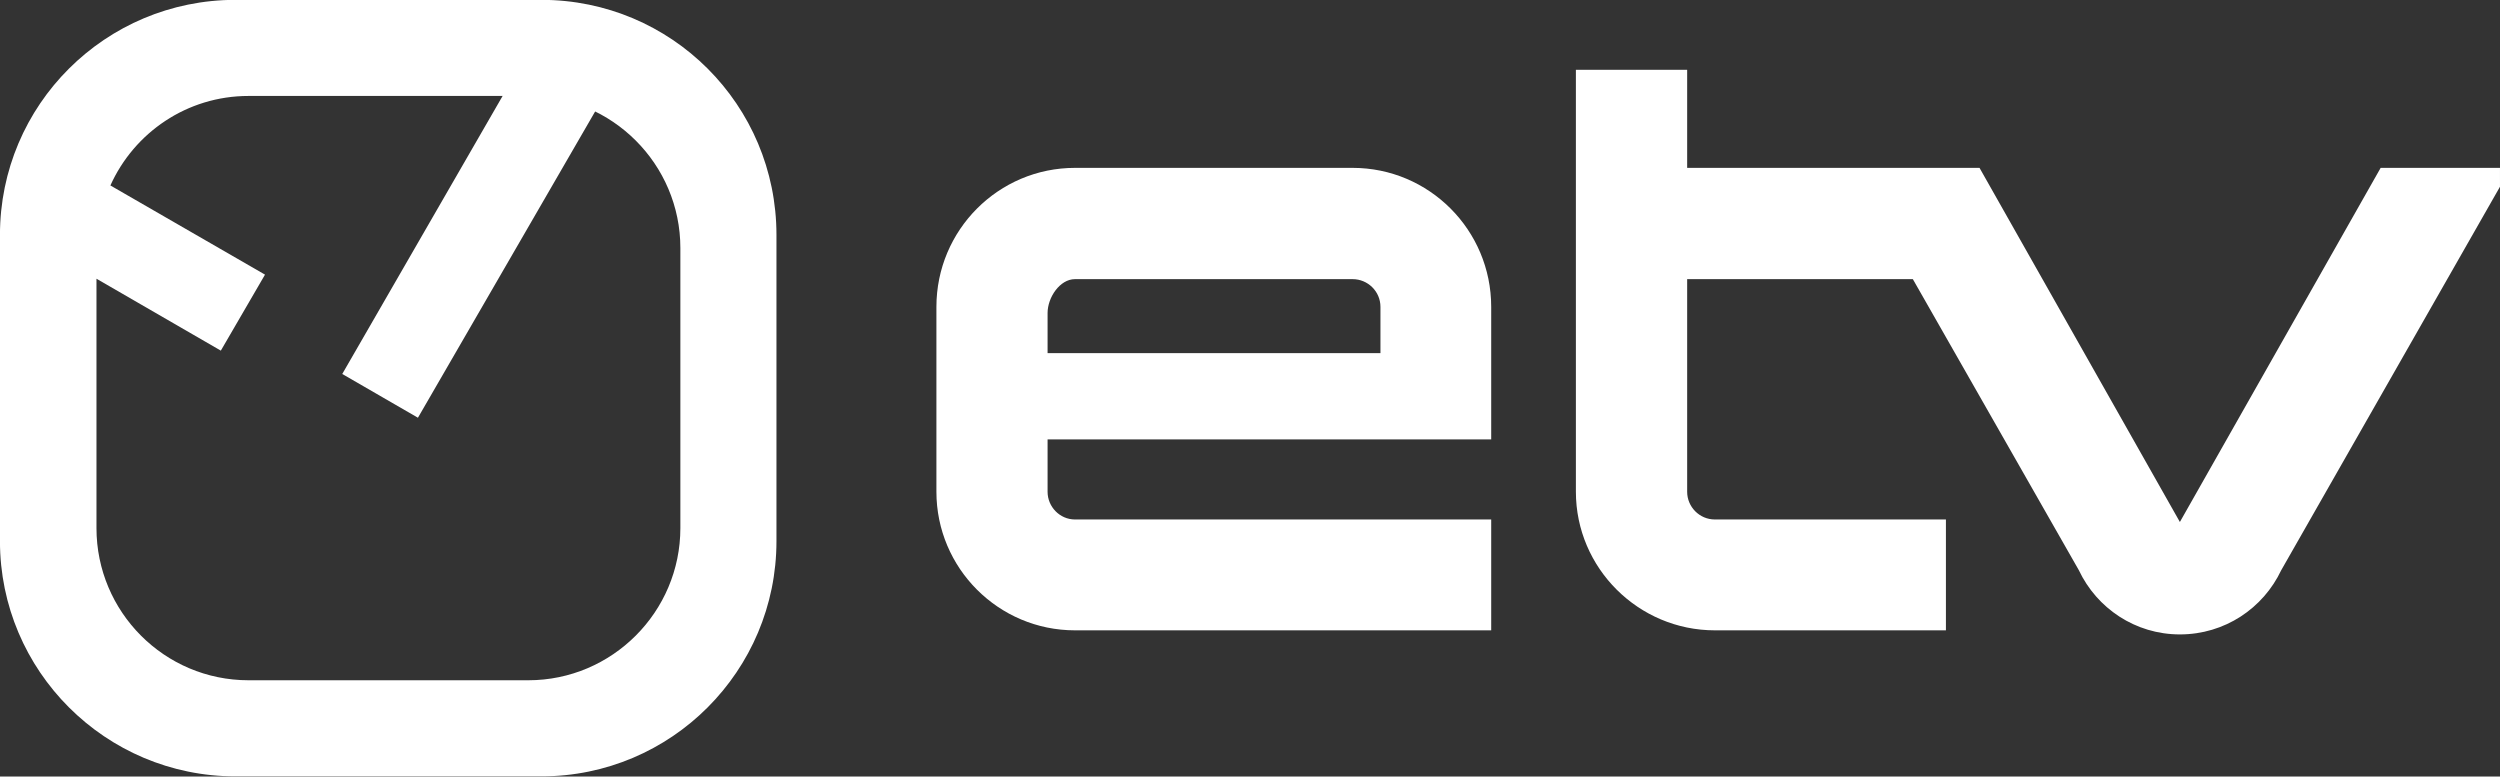
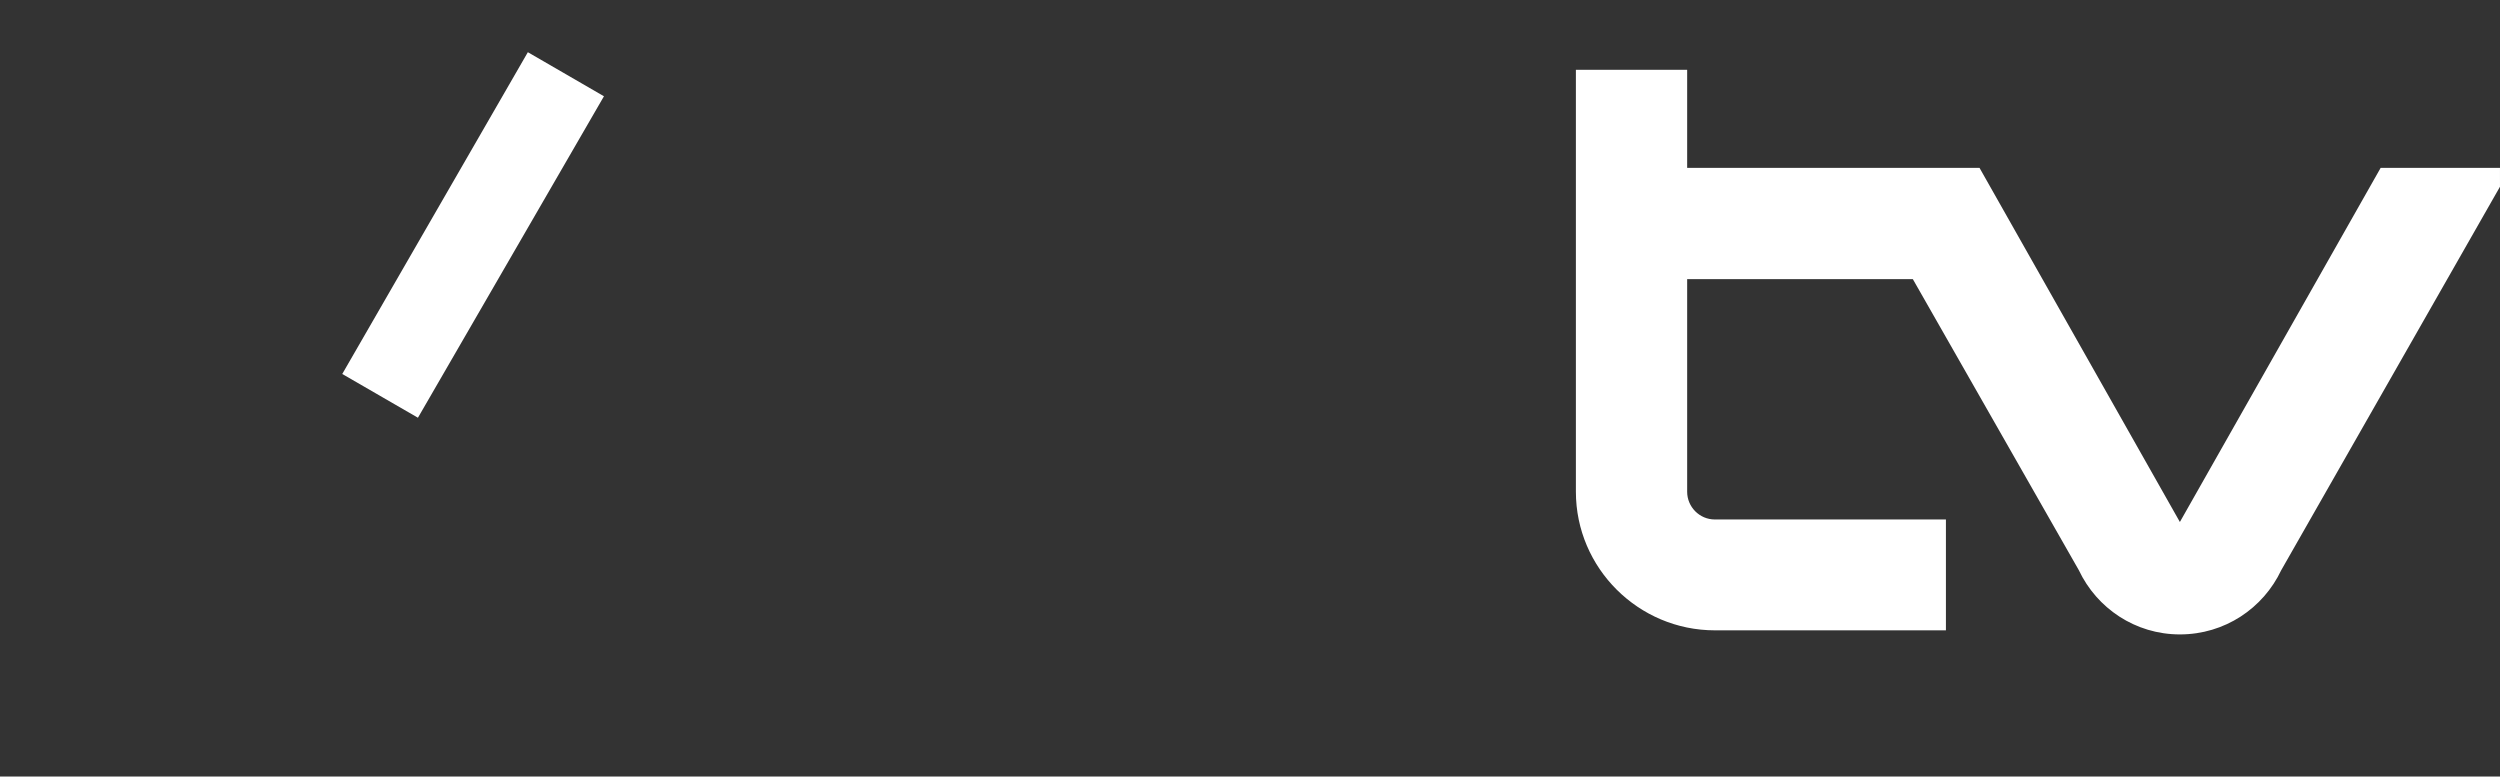
<svg xmlns="http://www.w3.org/2000/svg" xmlns:ns1="http://sodipodi.sourceforge.net/DTD/sodipodi-0.dtd" xmlns:ns2="http://www.inkscape.org/namespaces/inkscape" width="264" height="82" id="svg2" ns1:version="0.32" ns2:version="0.45.1" version="1.0" ns2:output_extension="org.inkscape.output.svg.inkscape">
  <rect width="100%" height="100%" fill="#333333" stroke="none" />
  <g ns2:label="Layer 1" ns2:groupmode="layer" id="layer1" transform="translate(-18.539,-958.091)">
    <g clip-path="url(#id181)" id="g10431" transform="matrix(11.054,0,0,-11.054,-232.767,9126.33)">
      <path style="fill:#FFF;fill-rule:nonzero;stroke:none" d="M 38.852,737.336 L 41.645,737.336 L 43.559,733.953 L 45.477,737.336 L 46.617,737.336 L 46.617,737.156 L 44.527,733.492 C 44.355,733.129 43.988,732.879 43.559,732.879 C 43.133,732.879 42.766,733.129 42.594,733.492 L 41.008,736.273 L 38.852,736.273 L 38.852,734.242 C 38.852,734.098 38.969,733.977 39.117,733.977 L 41.324,733.977 L 41.324,732.918 L 39.117,732.918 C 38.387,732.918 37.789,733.512 37.789,734.242 L 37.789,738.273 L 38.852,738.273" id="path10433" />
      <path style="fill:#FFF;fill-rule:nonzero;stroke:none" d="M 28.504,738.02 L 26.727,734.949 L 26.004,735.367 L 27.777,738.441" id="path10435" />
-       <path style="fill:#FFF;fill-rule:nonzero;stroke:none" d="M 27.906,738.941 L 24.984,738.941 C 23.742,738.941 22.734,737.938 22.734,736.695 L 22.734,733.77 C 22.734,732.531 23.742,731.523 24.984,731.523 L 27.906,731.523 C 29.148,731.523 30.152,732.531 30.152,733.77 L 30.152,736.695 C 30.152,737.938 29.148,738.941 27.906,738.941 M 29.234,733.895 C 29.234,733.094 28.582,732.441 27.781,732.441 L 25.109,732.441 C 24.305,732.441 23.656,733.094 23.656,733.895 L 23.656,736.277 L 24.844,735.59 L 25.266,736.316 L 23.789,737.168 C 24.016,737.672 24.52,738.023 25.109,738.023 L 27.781,738.023 C 28.582,738.023 29.234,737.371 29.234,736.57" id="path10437" />
-       <path style="fill:#FFF;fill-rule:nonzero;stroke:none" d="M 36.98,734.742 L 36.98,736.008 C 36.98,736.742 36.387,737.336 35.656,737.336 L 33.004,737.336 C 32.273,737.336 31.68,736.742 31.68,736.008 L 31.68,734.242 C 31.68,733.512 32.273,732.918 33.004,732.918 L 36.98,732.918 L 36.98,733.977 L 33.004,733.977 C 32.859,733.977 32.742,734.098 32.742,734.242 L 32.742,734.742 L 36.98,734.742 z M 32.742,735.949 C 32.742,736.098 32.859,736.273 33.004,736.273 L 35.656,736.273 C 35.801,736.273 35.922,736.156 35.922,736.008 L 35.922,735.566 L 32.742,735.566" id="path10439" />
    </g>
  </g>
</svg>